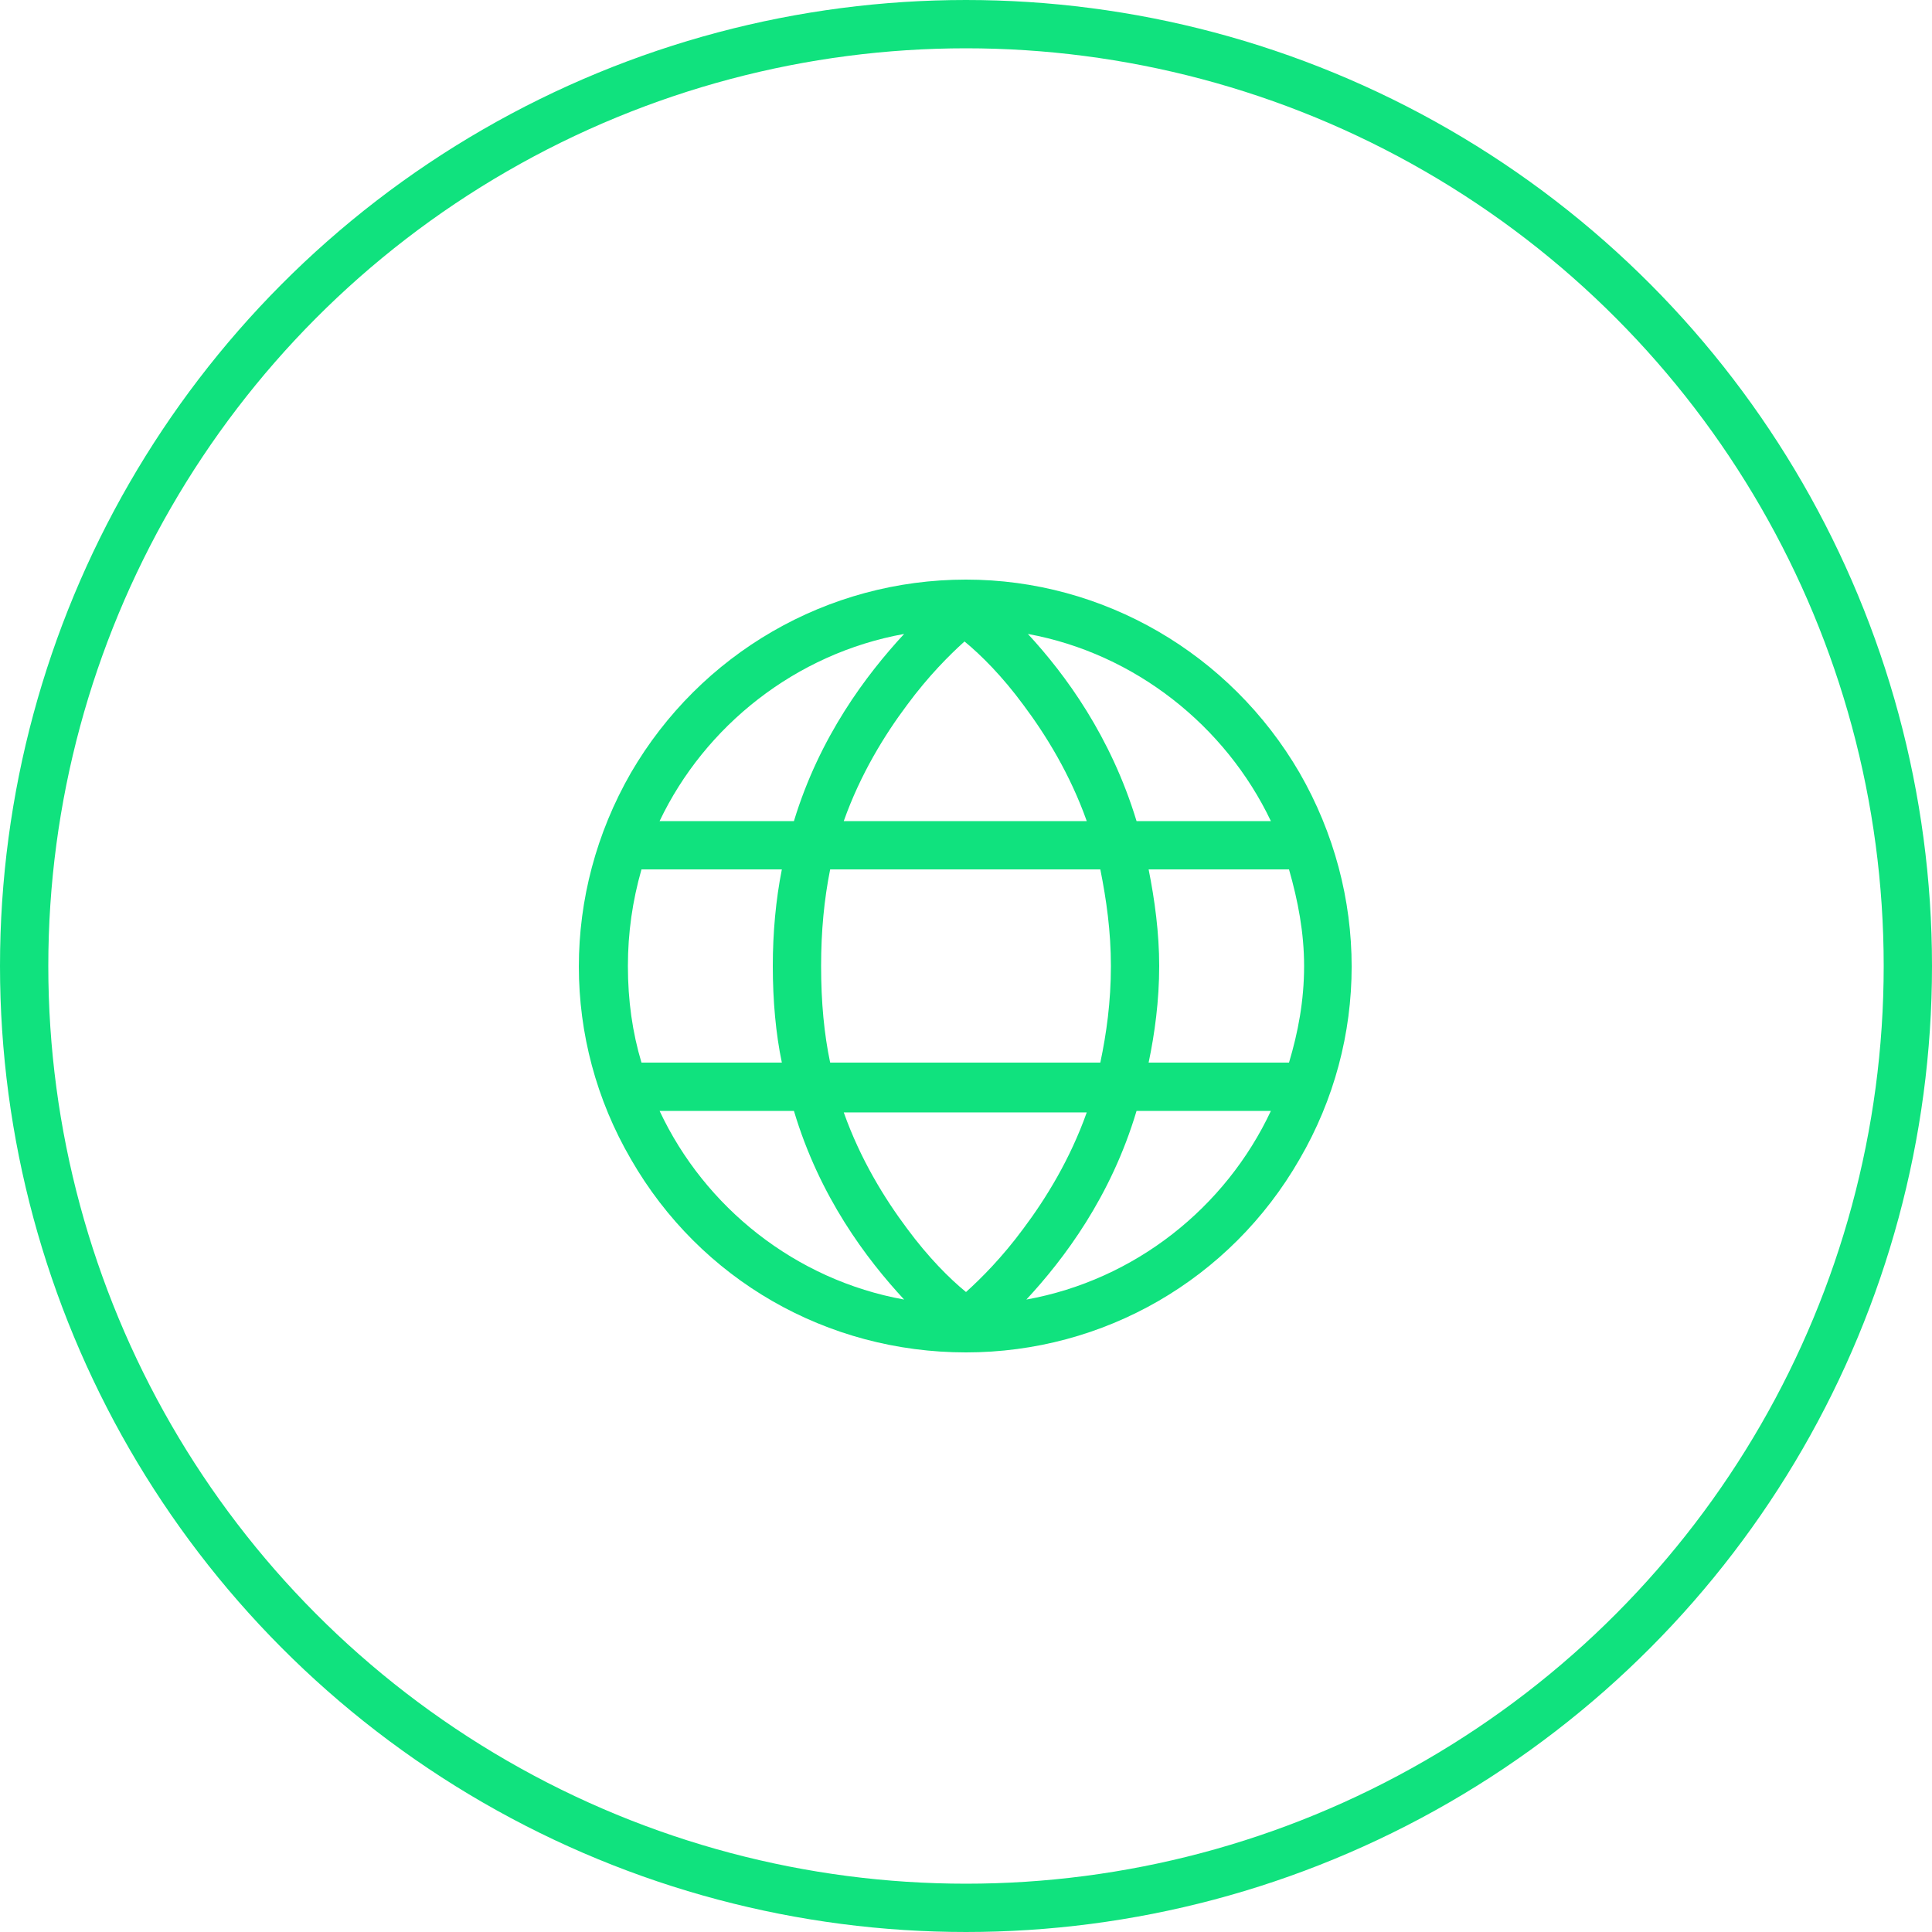
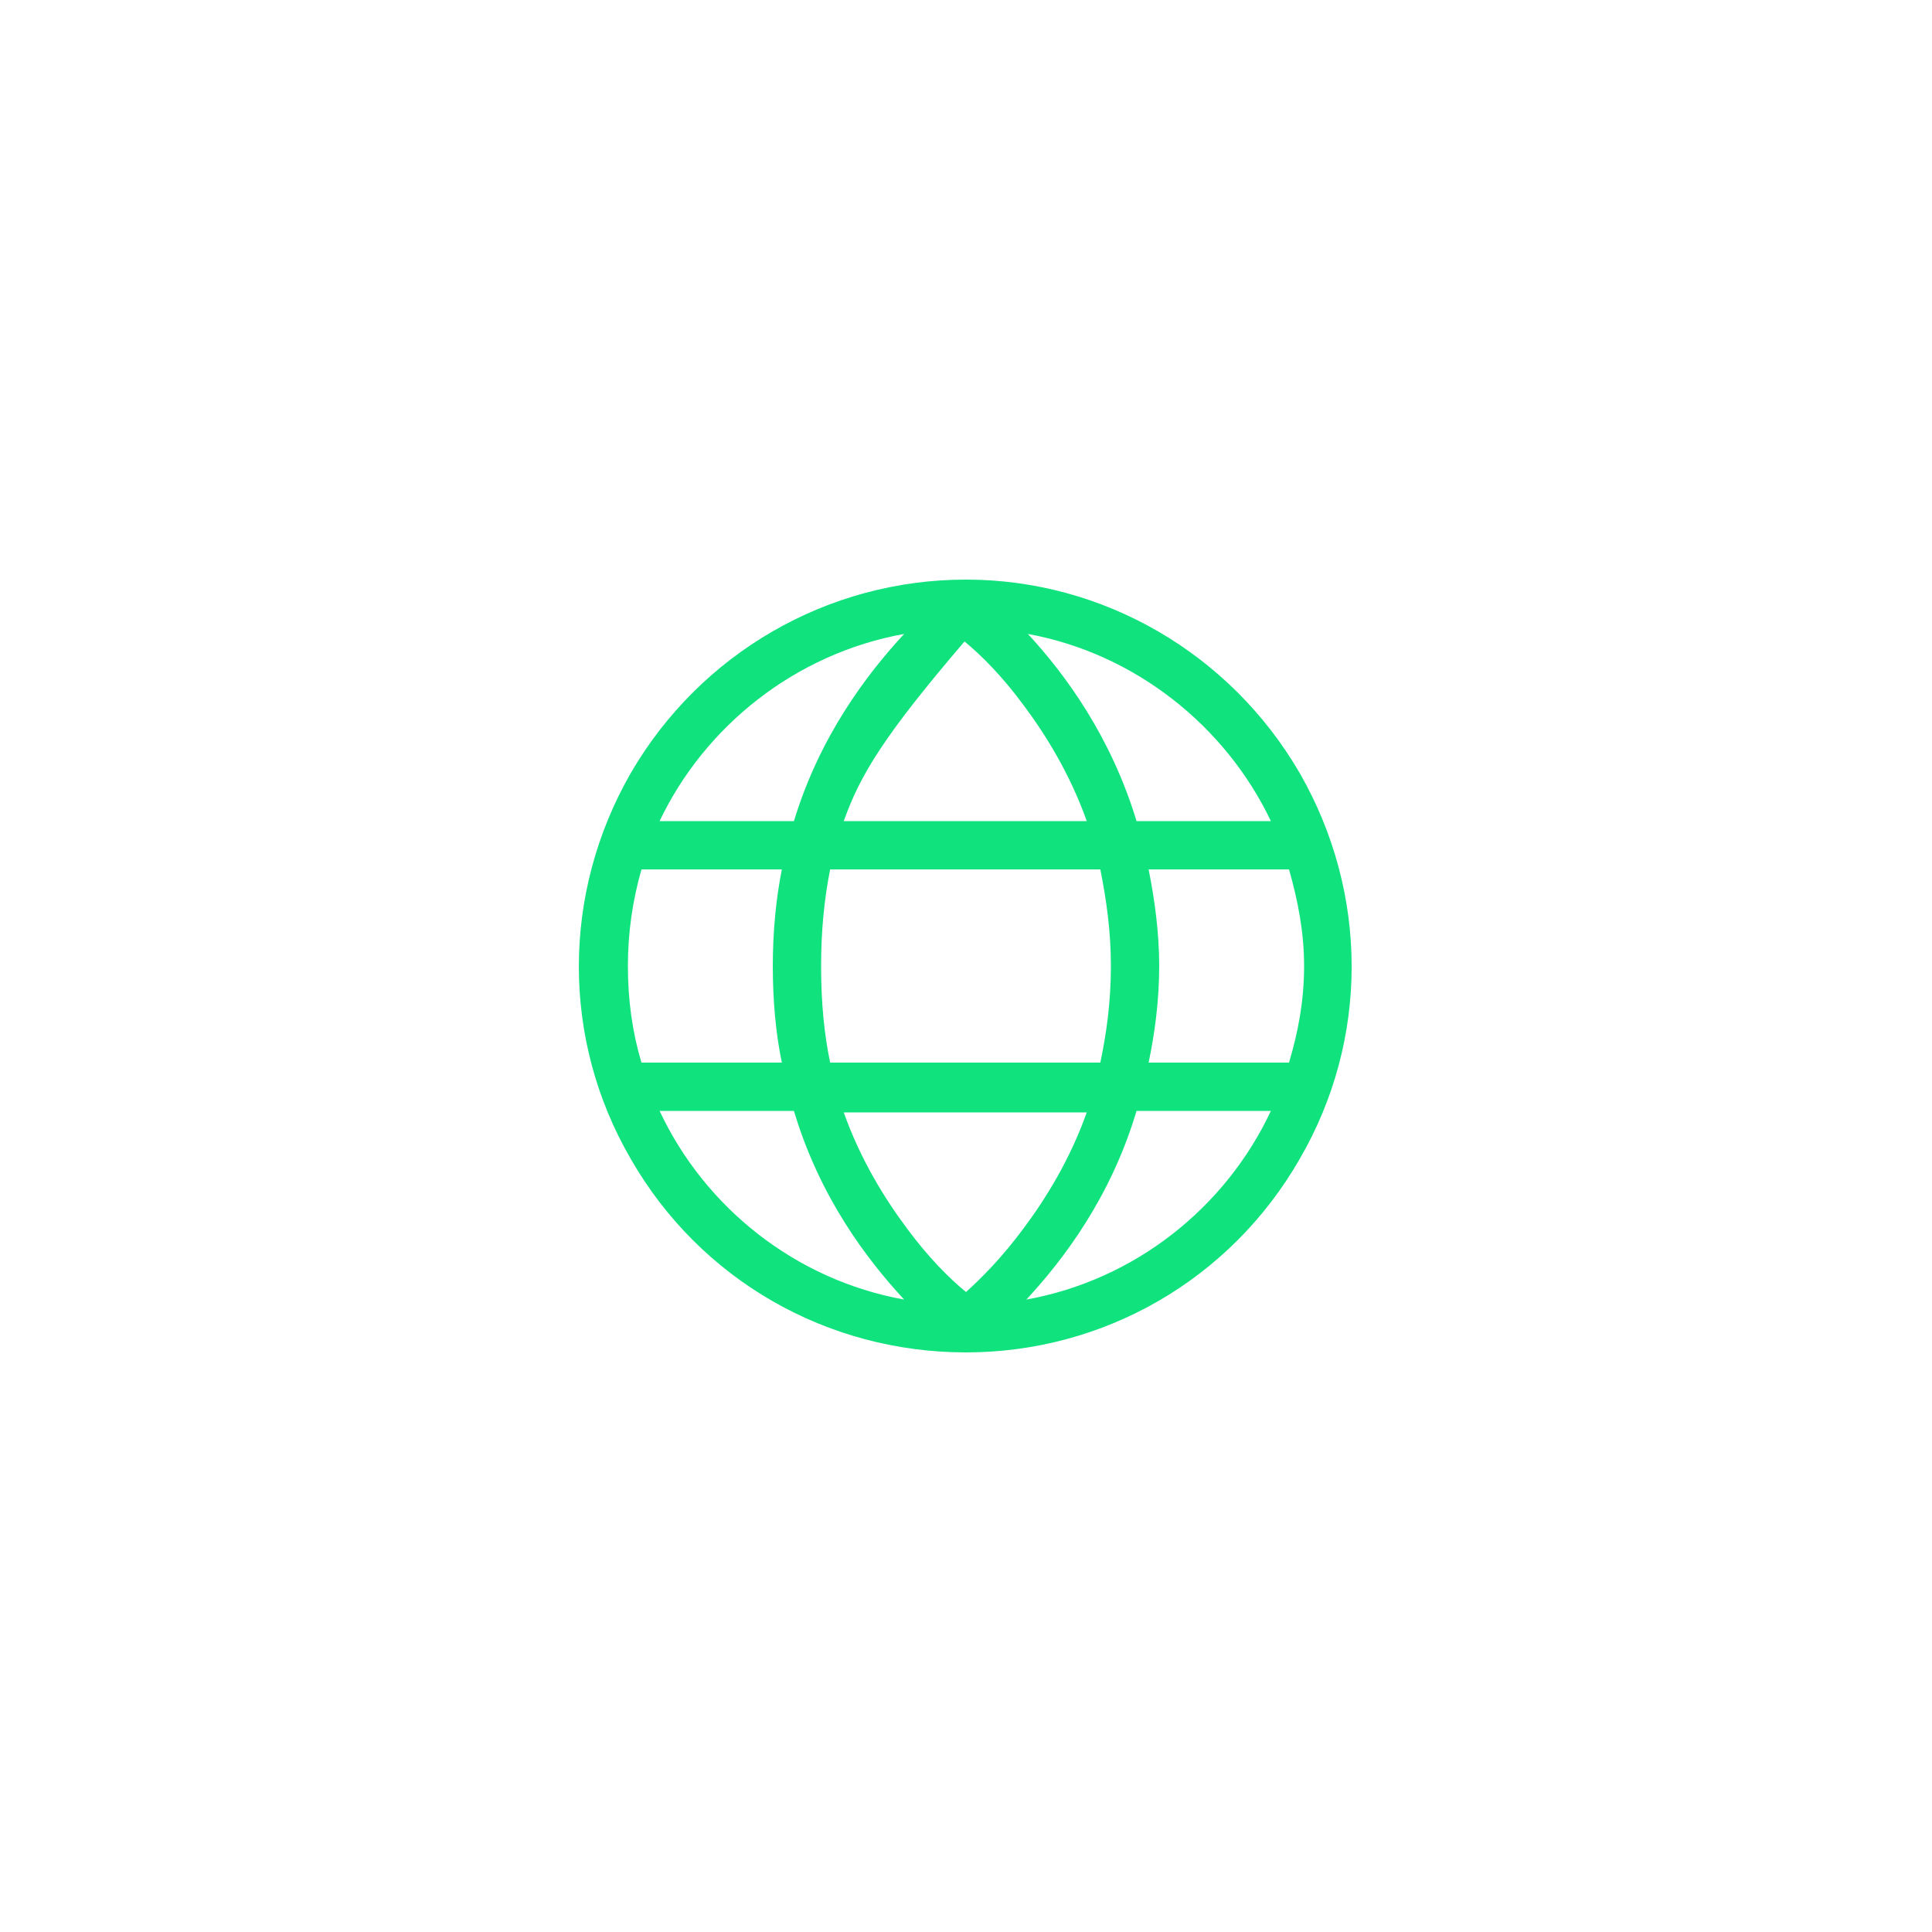
<svg xmlns="http://www.w3.org/2000/svg" width="80" height="80" viewBox="0 0 80 80" fill="none">
-   <path d="M37.438 53.812C35.875 52.125 33.938 49.562 32.875 46H27.312C29.188 50 32.938 53 37.438 53.812ZM37.562 50.875C38.438 52.062 39.312 52.938 40 53.5C40.625 52.938 41.5 52.062 42.375 50.875C43.312 49.625 44.312 48 45 46.062H34.938C35.625 48 36.625 49.625 37.562 50.875ZM34 40C34 41.5 34.125 42.812 34.375 44H45.562C45.812 42.812 46 41.5 46 40C46 38.562 45.812 37.25 45.562 36H34.375C34.125 37.25 34 38.562 34 40ZM32.375 36H26.562C26.188 37.312 26 38.625 26 40C26 41.438 26.188 42.75 26.562 44H32.375C32.125 42.812 32 41.438 32 40C32 38.625 32.125 37.25 32.375 36ZM34.938 34H45C44.312 32.062 43.312 30.438 42.375 29.188C41.5 28 40.625 27.125 39.938 26.562C39.312 27.125 38.438 28 37.562 29.188C36.625 30.438 35.625 32.062 34.938 34ZM47.562 36C47.812 37.25 48 38.625 48 40C48 41.438 47.812 42.812 47.562 44H53.375C53.75 42.75 54 41.438 54 40C54 38.625 53.75 37.312 53.375 36H47.562ZM52.625 34C50.75 30.062 47 27.062 42.562 26.25C44.125 27.938 46 30.5 47.062 34H52.625ZM32.875 34C33.938 30.5 35.875 27.938 37.438 26.25C32.938 27.062 29.188 30.062 27.312 34H32.875ZM42.5 53.812C47 53 50.75 50 52.625 46H47.062C46 49.562 44.062 52.125 42.5 53.812ZM40 56C34.25 56 29 53 26.125 48C23.25 43.062 23.25 37 26.125 32C29 27.062 34.25 24 40 24C45.688 24 50.938 27.062 53.812 32C56.688 37 56.688 43.062 53.812 48C50.938 53 45.688 56 40 56Z" fill="#10E27E" />
-   <circle cx="40" cy="40" r="39" stroke="#10E27E" stroke-width="2" />
+   <path d="M37.438 53.812C35.875 52.125 33.938 49.562 32.875 46H27.312C29.188 50 32.938 53 37.438 53.812ZM37.562 50.875C38.438 52.062 39.312 52.938 40 53.5C40.625 52.938 41.5 52.062 42.375 50.875C43.312 49.625 44.312 48 45 46.062H34.938C35.625 48 36.625 49.625 37.562 50.875ZM34 40C34 41.5 34.125 42.812 34.375 44H45.562C45.812 42.812 46 41.5 46 40C46 38.562 45.812 37.25 45.562 36H34.375C34.125 37.25 34 38.562 34 40ZM32.375 36H26.562C26.188 37.312 26 38.625 26 40C26 41.438 26.188 42.75 26.562 44H32.375C32.125 42.812 32 41.438 32 40C32 38.625 32.125 37.25 32.375 36ZM34.938 34H45C44.312 32.062 43.312 30.438 42.375 29.188C41.5 28 40.625 27.125 39.938 26.562C36.625 30.438 35.625 32.062 34.938 34ZM47.562 36C47.812 37.25 48 38.625 48 40C48 41.438 47.812 42.812 47.562 44H53.375C53.75 42.75 54 41.438 54 40C54 38.625 53.75 37.312 53.375 36H47.562ZM52.625 34C50.75 30.062 47 27.062 42.562 26.25C44.125 27.938 46 30.5 47.062 34H52.625ZM32.875 34C33.938 30.5 35.875 27.938 37.438 26.25C32.938 27.062 29.188 30.062 27.312 34H32.875ZM42.5 53.812C47 53 50.75 50 52.625 46H47.062C46 49.562 44.062 52.125 42.5 53.812ZM40 56C34.25 56 29 53 26.125 48C23.25 43.062 23.25 37 26.125 32C29 27.062 34.25 24 40 24C45.688 24 50.938 27.062 53.812 32C56.688 37 56.688 43.062 53.812 48C50.938 53 45.688 56 40 56Z" fill="#10E27E" />
</svg>